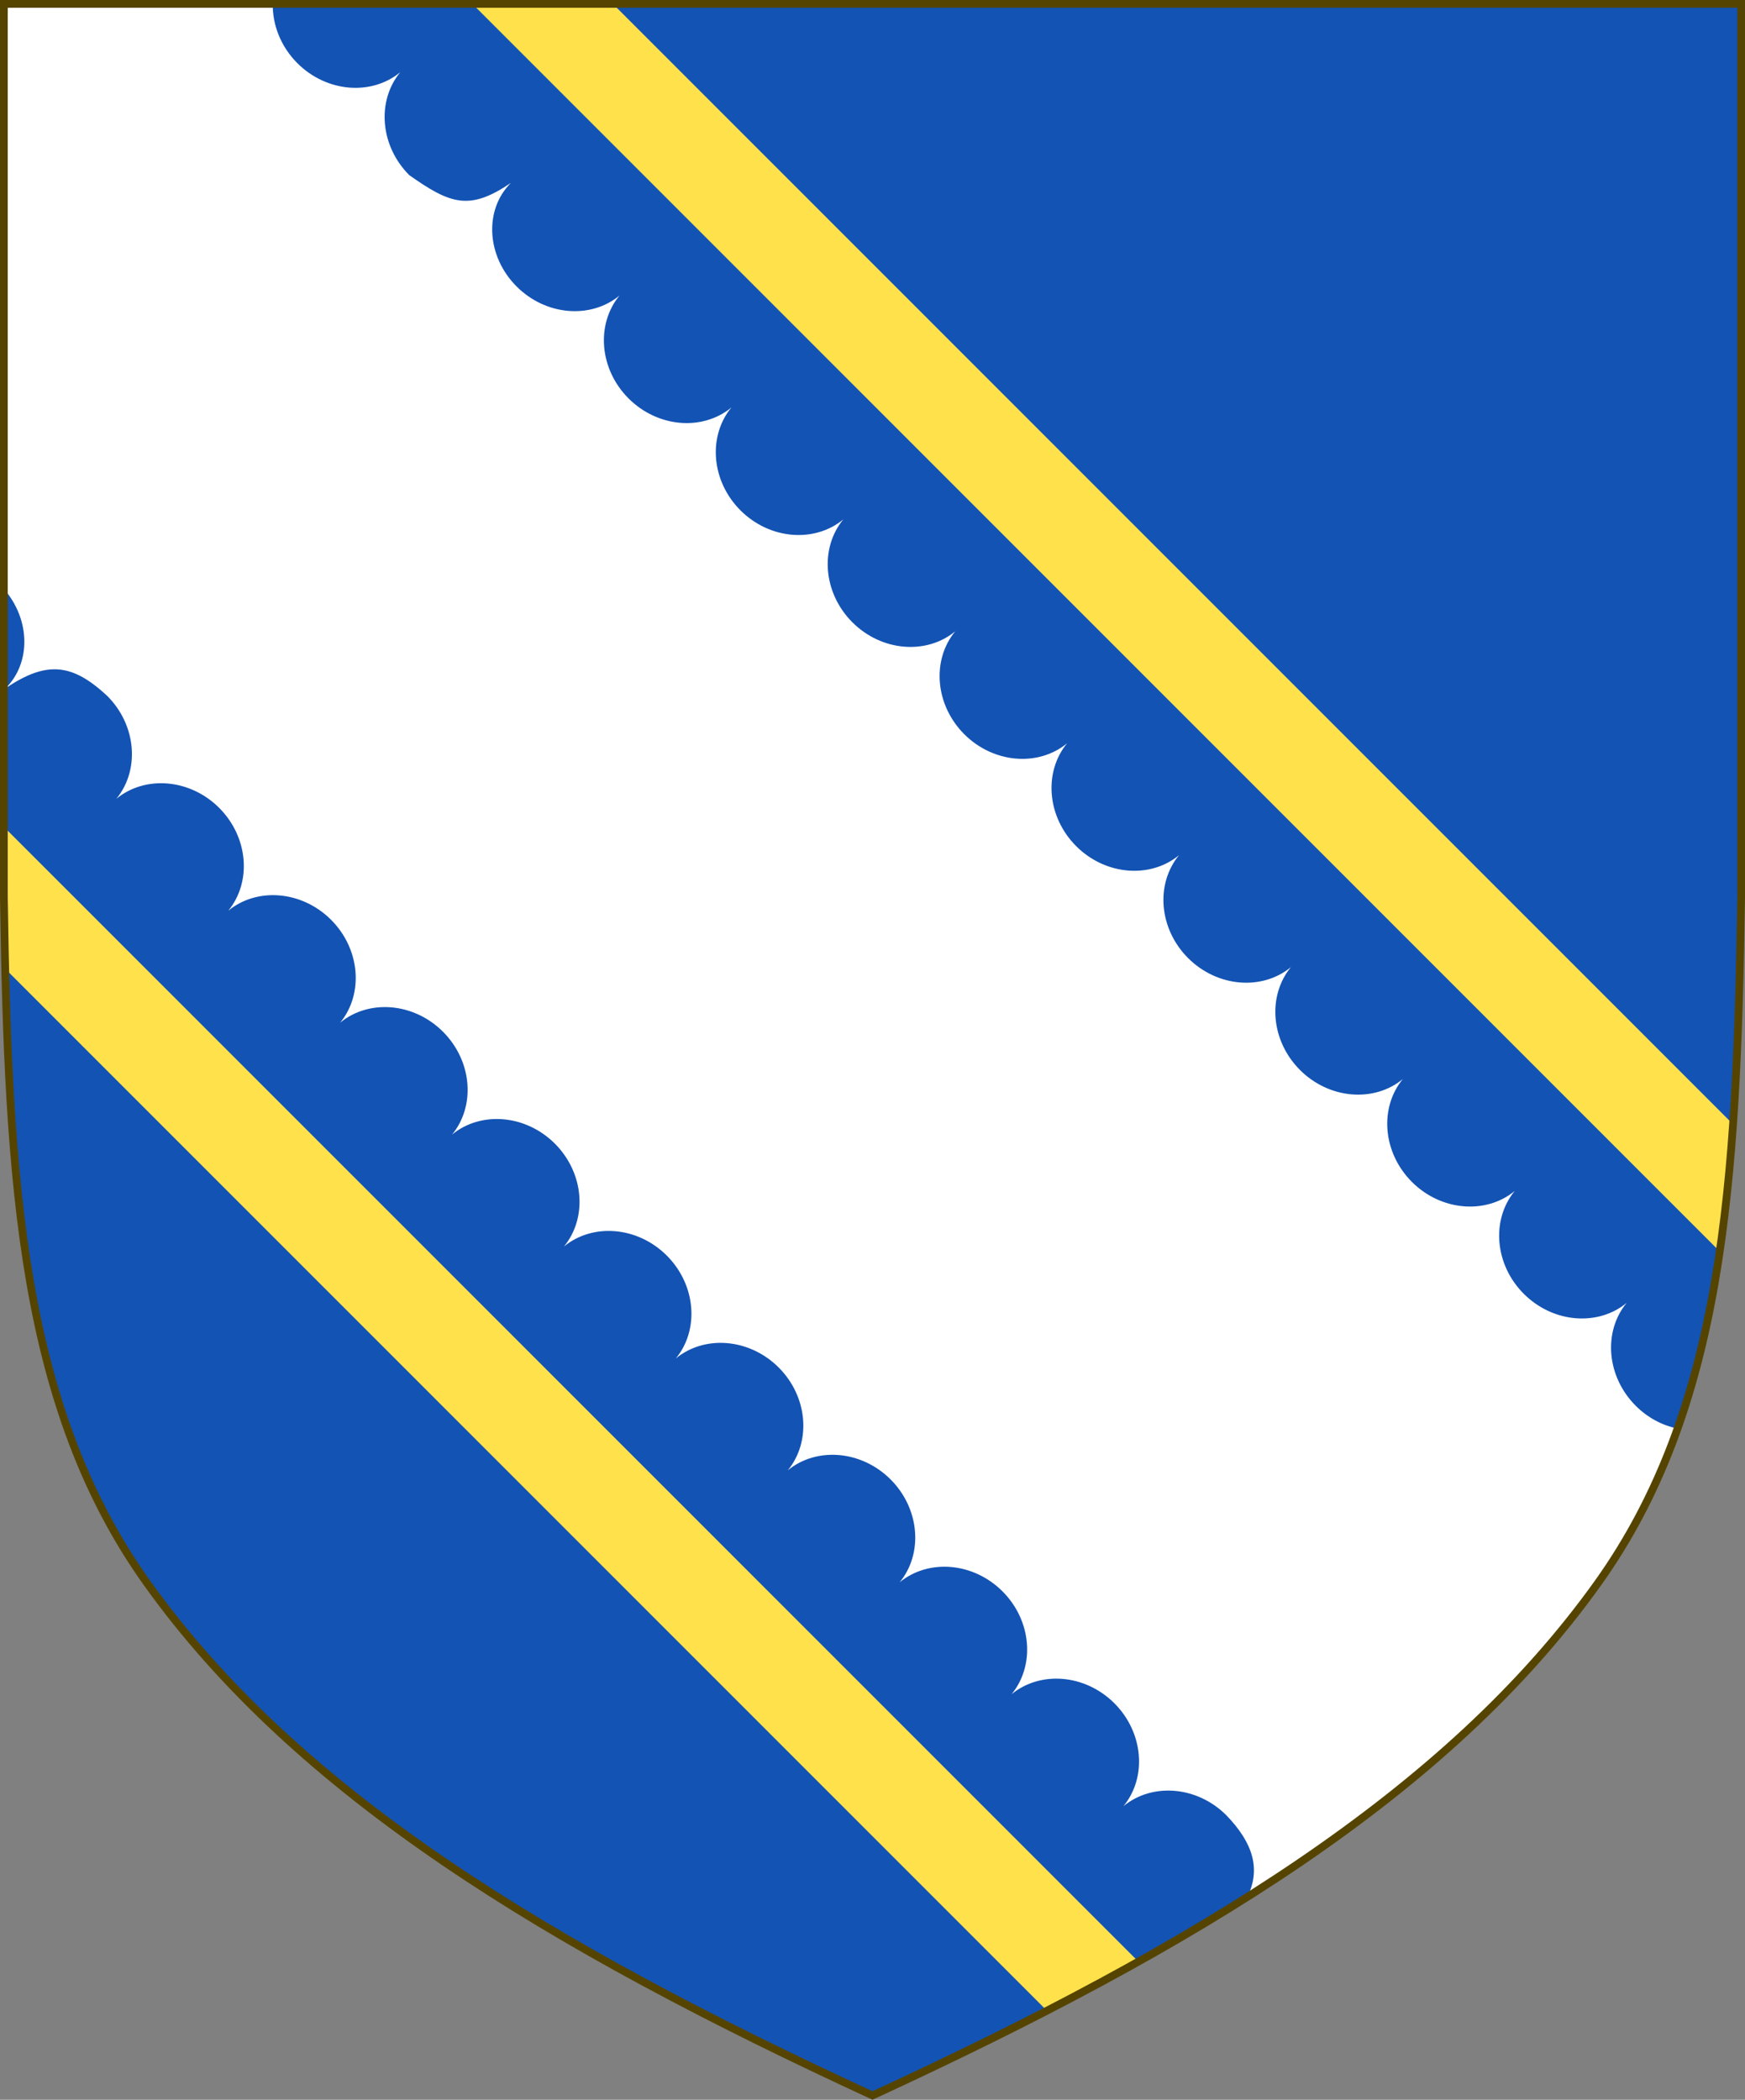
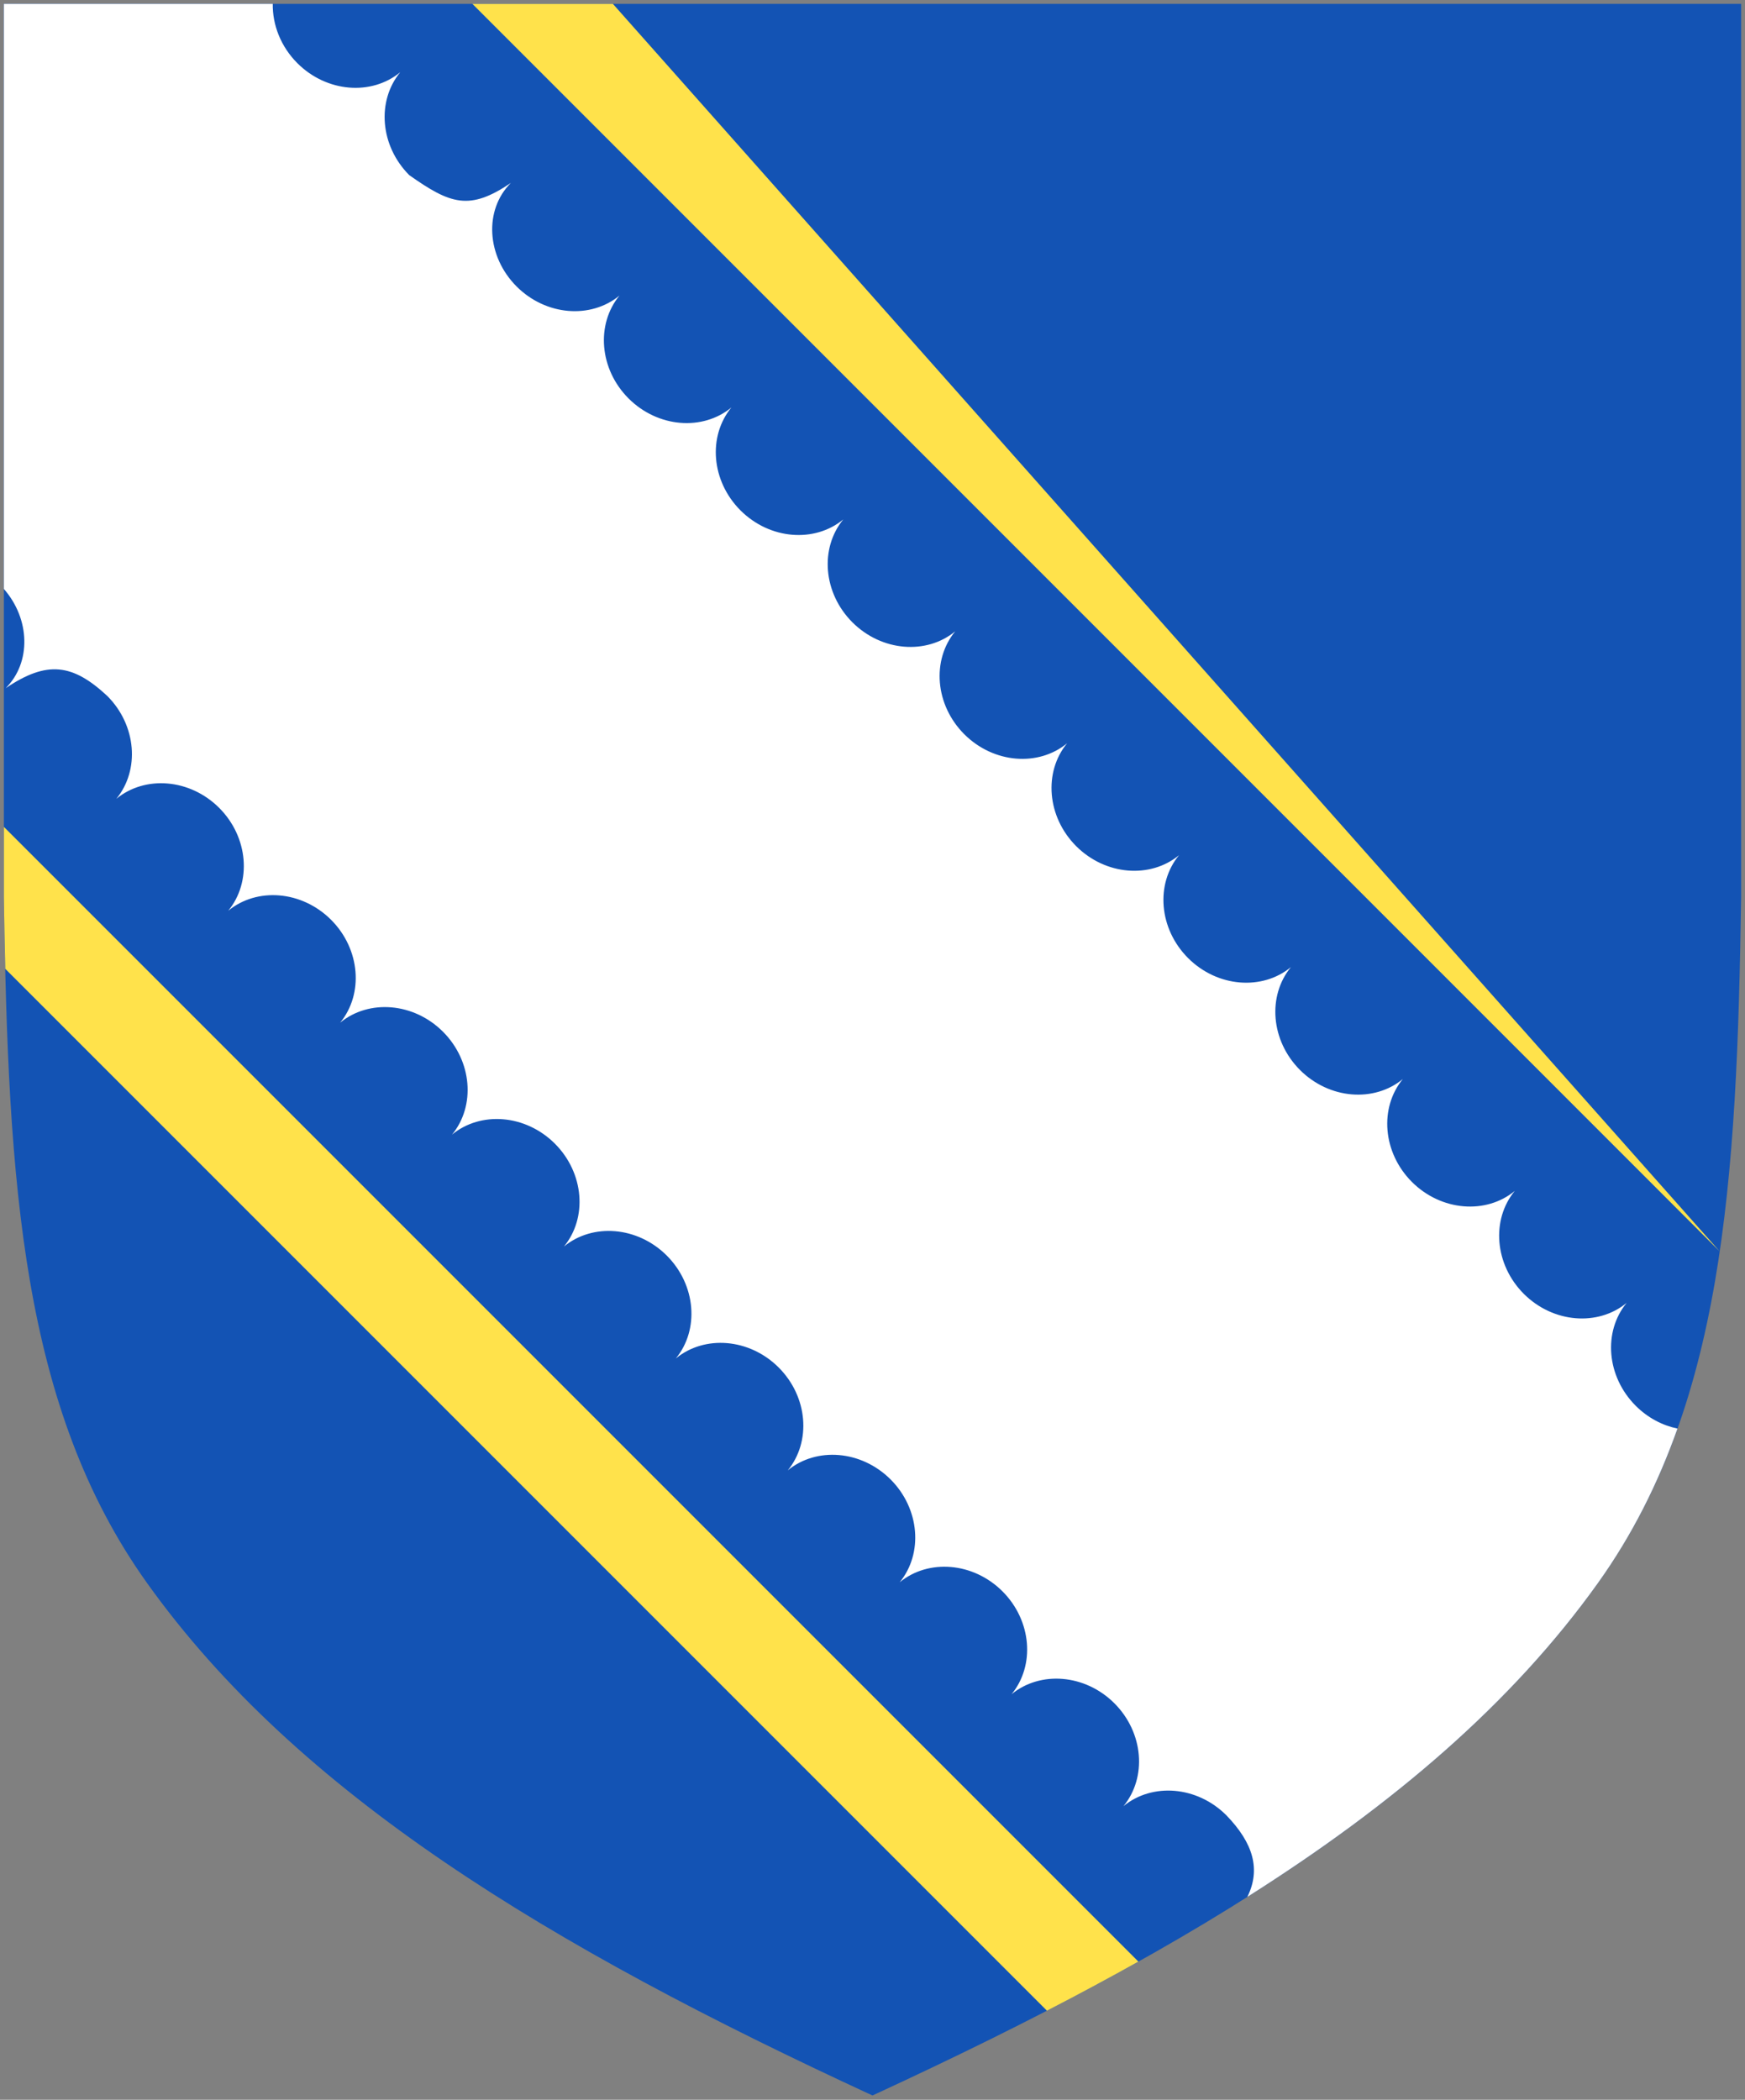
<svg xmlns="http://www.w3.org/2000/svg" xmlns:ns1="http://www.inkscape.org/namespaces/inkscape" xmlns:ns2="http://sodipodi.sourceforge.net/DTD/sodipodi-0.dtd" width="450" height="541.375" id="svg2" version="1.1" ns1:version="0.92.2 5c3e80d, 2017-08-06" ns2:docname="Arms of Gerald Fortescue.svg" ns1:export-filename="/Users/Soda/Desktop/UK of the GB and NI.png" ns1:export-xdpi="143.23364" ns1:export-ydpi="143.23364">
  <rect width="100%" height="100%" fill="#808080" stroke="none" />
  <defs id="defs4" />
  <ns2:namedview id="base" pagecolor="#ffffff" bordercolor="#666666" borderopacity="1.0" ns1:pageopacity="0.0" ns1:pageshadow="2" ns1:zoom="1.0658037" ns1:cx="225" ns1:cy="270.68774" ns1:document-units="px" ns1:current-layer="layer1" showgrid="false" ns1:window-width="1440" ns1:window-height="790" ns1:window-x="0" ns1:window-y="1" ns1:window-maximized="1" showguides="true" ns1:guide-bbox="true" ns1:object-nodes="false" ns1:snap-nodes="false" ns1:snap-page="true" ns1:snap-bbox="false" ns1:snap-grids="false" ns1:snap-to-guides="false" fit-margin-top="0" fit-margin-left="0" fit-margin-right="0" fit-margin-bottom="0">
    <ns1:grid type="xygrid" id="grid14322" empspacing="5" visible="true" enabled="true" snapvisiblegridlinesonly="true" originx="0" originy="-0.001" />
  </ns2:namedview>
  <g ns1:label="Layer" ns1:groupmode="layer" id="layer1" transform="translate(588.048,126.626)" style="display:inline">
    <g id="g34921" style="fill:#ffeb51;fill-opacity:1;stroke:#806600;stroke-width:1.5;stroke-miterlimit:4;stroke-dasharray:none" transform="translate(0,-7.906)">
      <g transform="translate(0,-1)" id="g28316" style="fill:#ffeb51;fill-opacity:1;stroke:#806600;stroke-width:1.5;stroke-miterlimit:4;stroke-dasharray:none" />
      <g transform="translate(0,-1)" id="g28303" style="fill:#ffeb51;fill-opacity:1;stroke:#806600;stroke-width:1.5;stroke-miterlimit:4;stroke-dasharray:none" />
    </g>
    <g id="g6659" transform="translate(0,-0.027)">
      <g transform="translate(0,10.802)" id="g6663" />
    </g>
    <g style="stroke-width:0.888;stroke-miterlimit:4;stroke-dasharray:none" id="g11618-9-0-2" transform="matrix(1.127,0,0,1.127,186.794,233.424)" />
    <g id="g6663-8" transform="matrix(1.145,0,0,1.145,1430.151,21.315)" style="stroke-width:1.31;stroke-miterlimit:4;stroke-dasharray:none" />
    <g style="stroke-width:0.772;stroke-miterlimit:4;stroke-dasharray:none" id="g11618-9-0-2-0" transform="matrix(1.295,0,0,1.295,121.073,160.443)" />
    <g style="stroke-width:0.87;stroke-miterlimit:4;stroke-dasharray:none" id="g13998" transform="matrix(1.149,0,0,1.149,-93.647,-107.877)" />
    <g style="stroke-width:0.772;stroke-miterlimit:4;stroke-dasharray:none" id="g11618-9-0-2-0-2" transform="matrix(1.295,0,0,1.295,-126.892,-684.592)" />
    <g style="stroke-width:0.87;stroke-miterlimit:4;stroke-dasharray:none" id="g13998-3" transform="matrix(1.149,0,0,1.149,-341.611,-952.912)" />
    <g style="stroke-width:0.888;stroke-miterlimit:4;stroke-dasharray:none" id="g11618-9-0-2-9" transform="matrix(0.169,0,0,0.178,1533.593,564.701)" />
    <g id="g13998-5" transform="matrix(0.15,0,0,0.158,1505.556,527.839)" />
    <g style="display:inline;stroke-width:1;stroke-miterlimit:4;stroke-dasharray:none" id="g16963-90-4" transform="matrix(0.12,-0.095,0.09,0.126,1666.233,675.448)" />
    <path ns1:connector-curvature="0" id="path968" style="display:inline;fill:#1353b4;fill-opacity:1;stroke:none;stroke-width:2;stroke-miterlimit:4;stroke-dasharray:none;stroke-opacity:1" d="m -175.953,281.505 c 32.24,-45.131 35.83,-102.85 36.905,-176.814 v -230.318 h -224 -224 v 230.318 c 1.075,73.964 4.664,131.682 36.905,176.814 38.837,54.365 103.537,93.598 187.095,132.143 83.558,-38.545 148.258,-77.777 187.095,-132.143 z" ns2:nodetypes="scccccscs" />
    <g id="g1549" transform="rotate(-45,-363.048,144.061)">
      <path style="display:inline;fill:#ffffff;fill-opacity:1;stroke:none;stroke-width:2.205;stroke-miterlimit:4;stroke-dasharray:none;stroke-opacity:1" d="m 1,1 v 150.844 c 6.795,7.778 7.112,18.95 0.473,25.588 10.667,-7.22 17.27,-6.292 26.197,2.008 7.551,7.568 8.422,19.11 2.33,26.52 7.412,-6.095 18.961,-5.22 26.527,2.338 7.551,7.568 8.422,19.11 2.33,26.52 7.412,-6.095 18.961,-5.22 26.527,2.338 7.551,7.568 8.424,19.112 2.332,26.521 7.412,-6.095 18.959,-5.222 26.525,2.336 7.551,7.568 8.424,19.112 2.332,26.521 7.412,-6.095 18.961,-5.22 26.527,2.338 7.551,7.568 8.422,19.11 2.33,26.52 7.412,-6.095 18.961,-5.22 26.527,2.338 7.551,7.568 8.422,19.11 2.33,26.52 7.412,-6.095 18.961,-5.22 26.527,2.338 7.551,7.568 8.422,19.11 2.33,26.52 7.412,-6.095 18.963,-5.218 26.529,2.34 7.551,7.568 8.422,19.11 2.33,26.52 7.412,-6.095 18.961,-5.22 26.527,2.338 7.551,7.568 8.422,19.11 2.33,26.52 7.412,-6.095 18.961,-5.218 26.527,2.34 7.551,7.568 8.422,19.108 2.33,26.518 7.412,-6.095 18.961,-5.218 26.527,2.34 7.011,7.243 8.898,13.99 5.426,21.053 37.685,-23.845 68.268,-49.93 90.422,-80.941 8.791,-12.305 15.438,-25.554 20.498,-39.805 -3.867,-0.803 -7.655,-2.76 -10.773,-5.879 -7.558,-7.567 -8.435,-19.115 -2.34,-26.527 -7.409,6.092 -18.95,5.221 -26.518,-2.33 -7.558,-7.567 -8.435,-19.115 -2.34,-26.527 -7.409,6.092 -18.952,5.219 -26.52,-2.332 -7.558,-7.567 -8.433,-19.113 -2.338,-26.525 -7.409,6.092 -18.952,5.219 -26.52,-2.332 -7.558,-7.567 -8.435,-19.113 -2.34,-26.525 -7.409,6.092 -18.952,5.219 -26.52,-2.332 -7.558,-7.567 -8.433,-19.113 -2.338,-26.525 -7.409,6.092 -18.952,5.219 -26.52,-2.332 -7.558,-7.567 -8.435,-19.115 -2.34,-26.527 -7.409,6.092 -18.95,5.221 -26.518,-2.33 -7.558,-7.567 -8.435,-19.115 -2.34,-26.527 -7.409,6.092 -18.95,5.219 -26.518,-2.332 -7.558,-7.567 -8.435,-19.113 -2.34,-26.525 -7.409,6.092 -18.95,5.219 -26.518,-2.332 -7.558,-7.567 -8.437,-19.115 -2.342,-26.527 -7.409,6.092 -18.95,5.219 -26.518,-2.332 -7.558,-7.567 -8.435,-19.113 -2.34,-26.525 -7.409,6.092 -18.95,5.219 -26.518,-2.332 -7.789,-7.789 -8.459,-19.746 -1.496,-26.707 -10.667,7.22 -15.544,5.504 -26.197,-2.008 C 97.989,37.586 97.114,26.037 103.209,18.625 95.8,24.717 84.257,23.846 76.689,16.295 72.387,11.987 70.258,6.391 70.34,1 Z" transform="rotate(45,83.827,-502.463)" id="path837" ns1:connector-curvature="0" />
-       <path style="fill:#ffe24b;fill-opacity:1;stroke:none;stroke-width:0.7;stroke-linecap:round;stroke-miterlimit:4;stroke-dasharray:none;stroke-opacity:1" d="m 121.818,1 321.66,321.66 c 1.539,-10.482 2.646,-21.401 3.441,-32.795 L 158.053,1 Z M 1,213.193 v 18.125 c 0.091,6.288 0.216,12.415 0.359,18.471 L 269.986,518.416 c 8.095,-4.174 15.947,-8.39 23.578,-12.658 z" transform="rotate(45,83.827,-502.463)" id="rect1542" ns1:connector-curvature="0" />
+       <path style="fill:#ffe24b;fill-opacity:1;stroke:none;stroke-width:0.7;stroke-linecap:round;stroke-miterlimit:4;stroke-dasharray:none;stroke-opacity:1" d="m 121.818,1 321.66,321.66 L 158.053,1 Z M 1,213.193 v 18.125 c 0.091,6.288 0.216,12.415 0.359,18.471 L 269.986,518.416 c 8.095,-4.174 15.947,-8.39 23.578,-12.658 z" transform="rotate(45,83.827,-502.463)" id="rect1542" ns1:connector-curvature="0" />
    </g>
-     <path ns1:connector-curvature="0" id="path968-9" style="display:inline;fill:none;fill-opacity:1;stroke:#554400;stroke-width:2;stroke-miterlimit:4;stroke-dasharray:none;stroke-opacity:1" d="m -175.953,281.505 c 32.24,-45.131 35.83,-102.85 36.905,-176.814 v -230.318 h -224 -224 v 230.318 c 1.075,73.964 4.664,131.682 36.905,176.814 38.837,54.365 103.537,93.598 187.095,132.143 83.558,-38.545 148.258,-77.777 187.095,-132.143 z" ns2:nodetypes="scccccscs" />
  </g>
</svg>